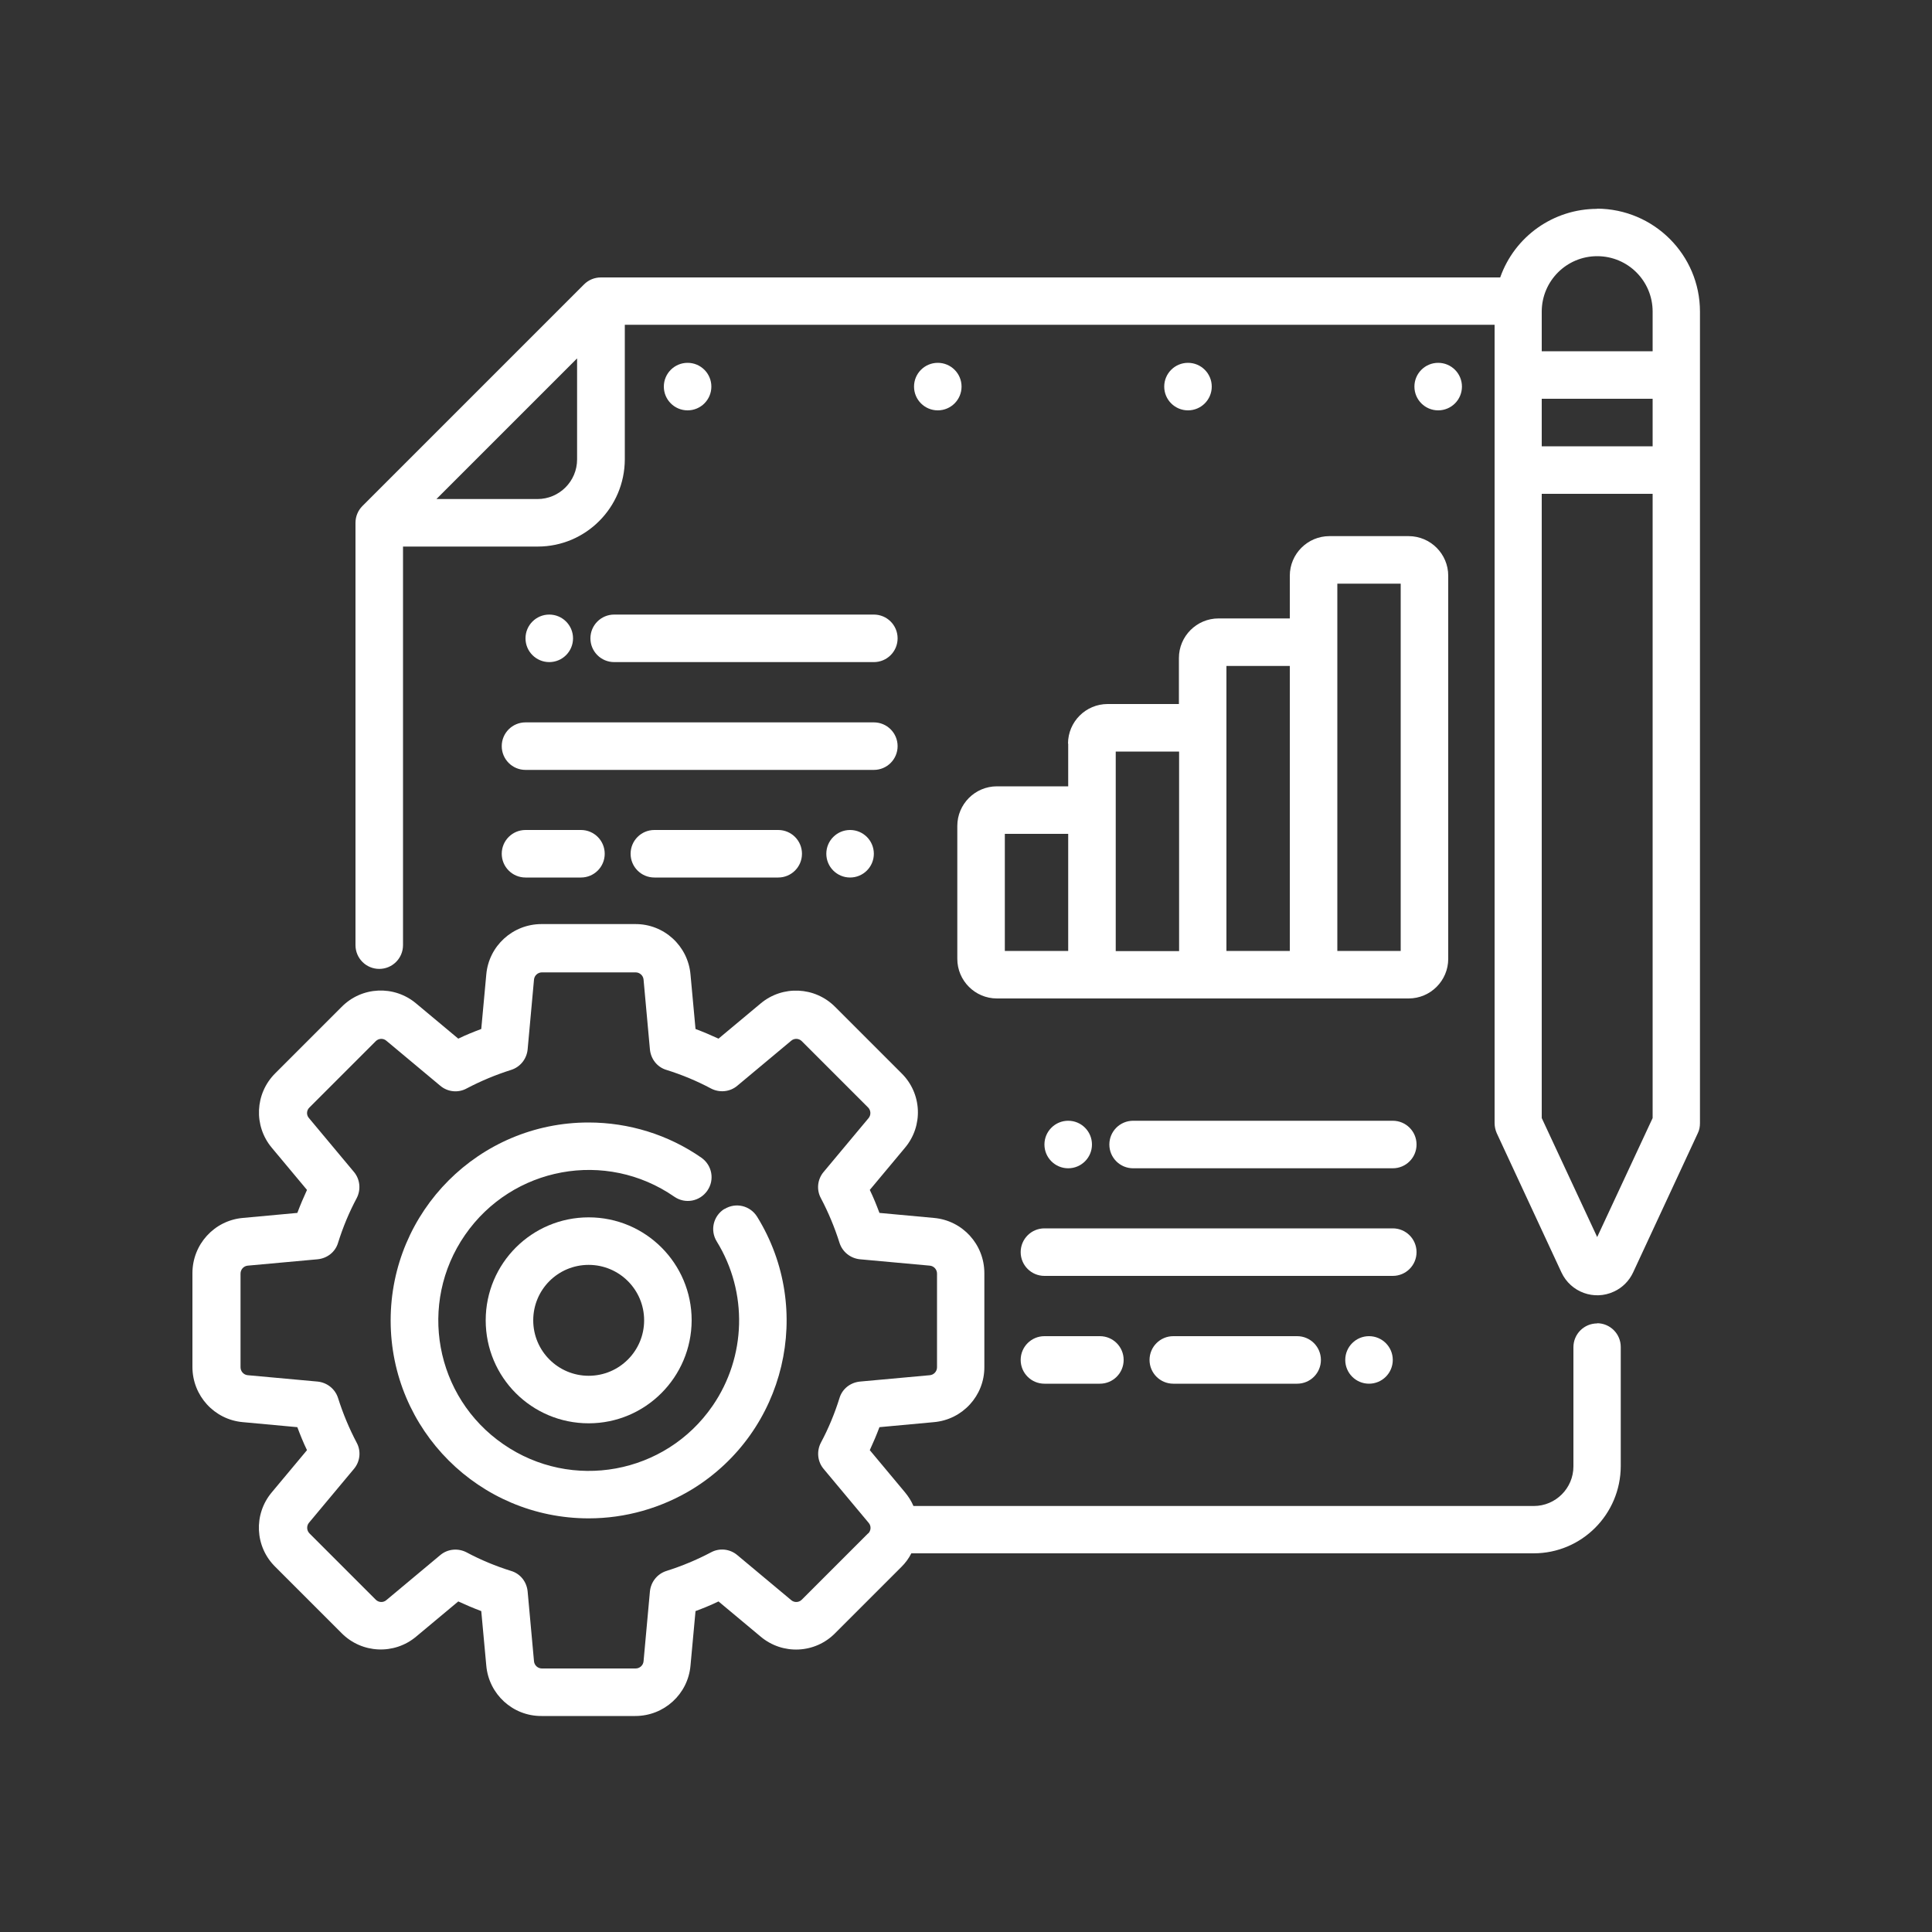
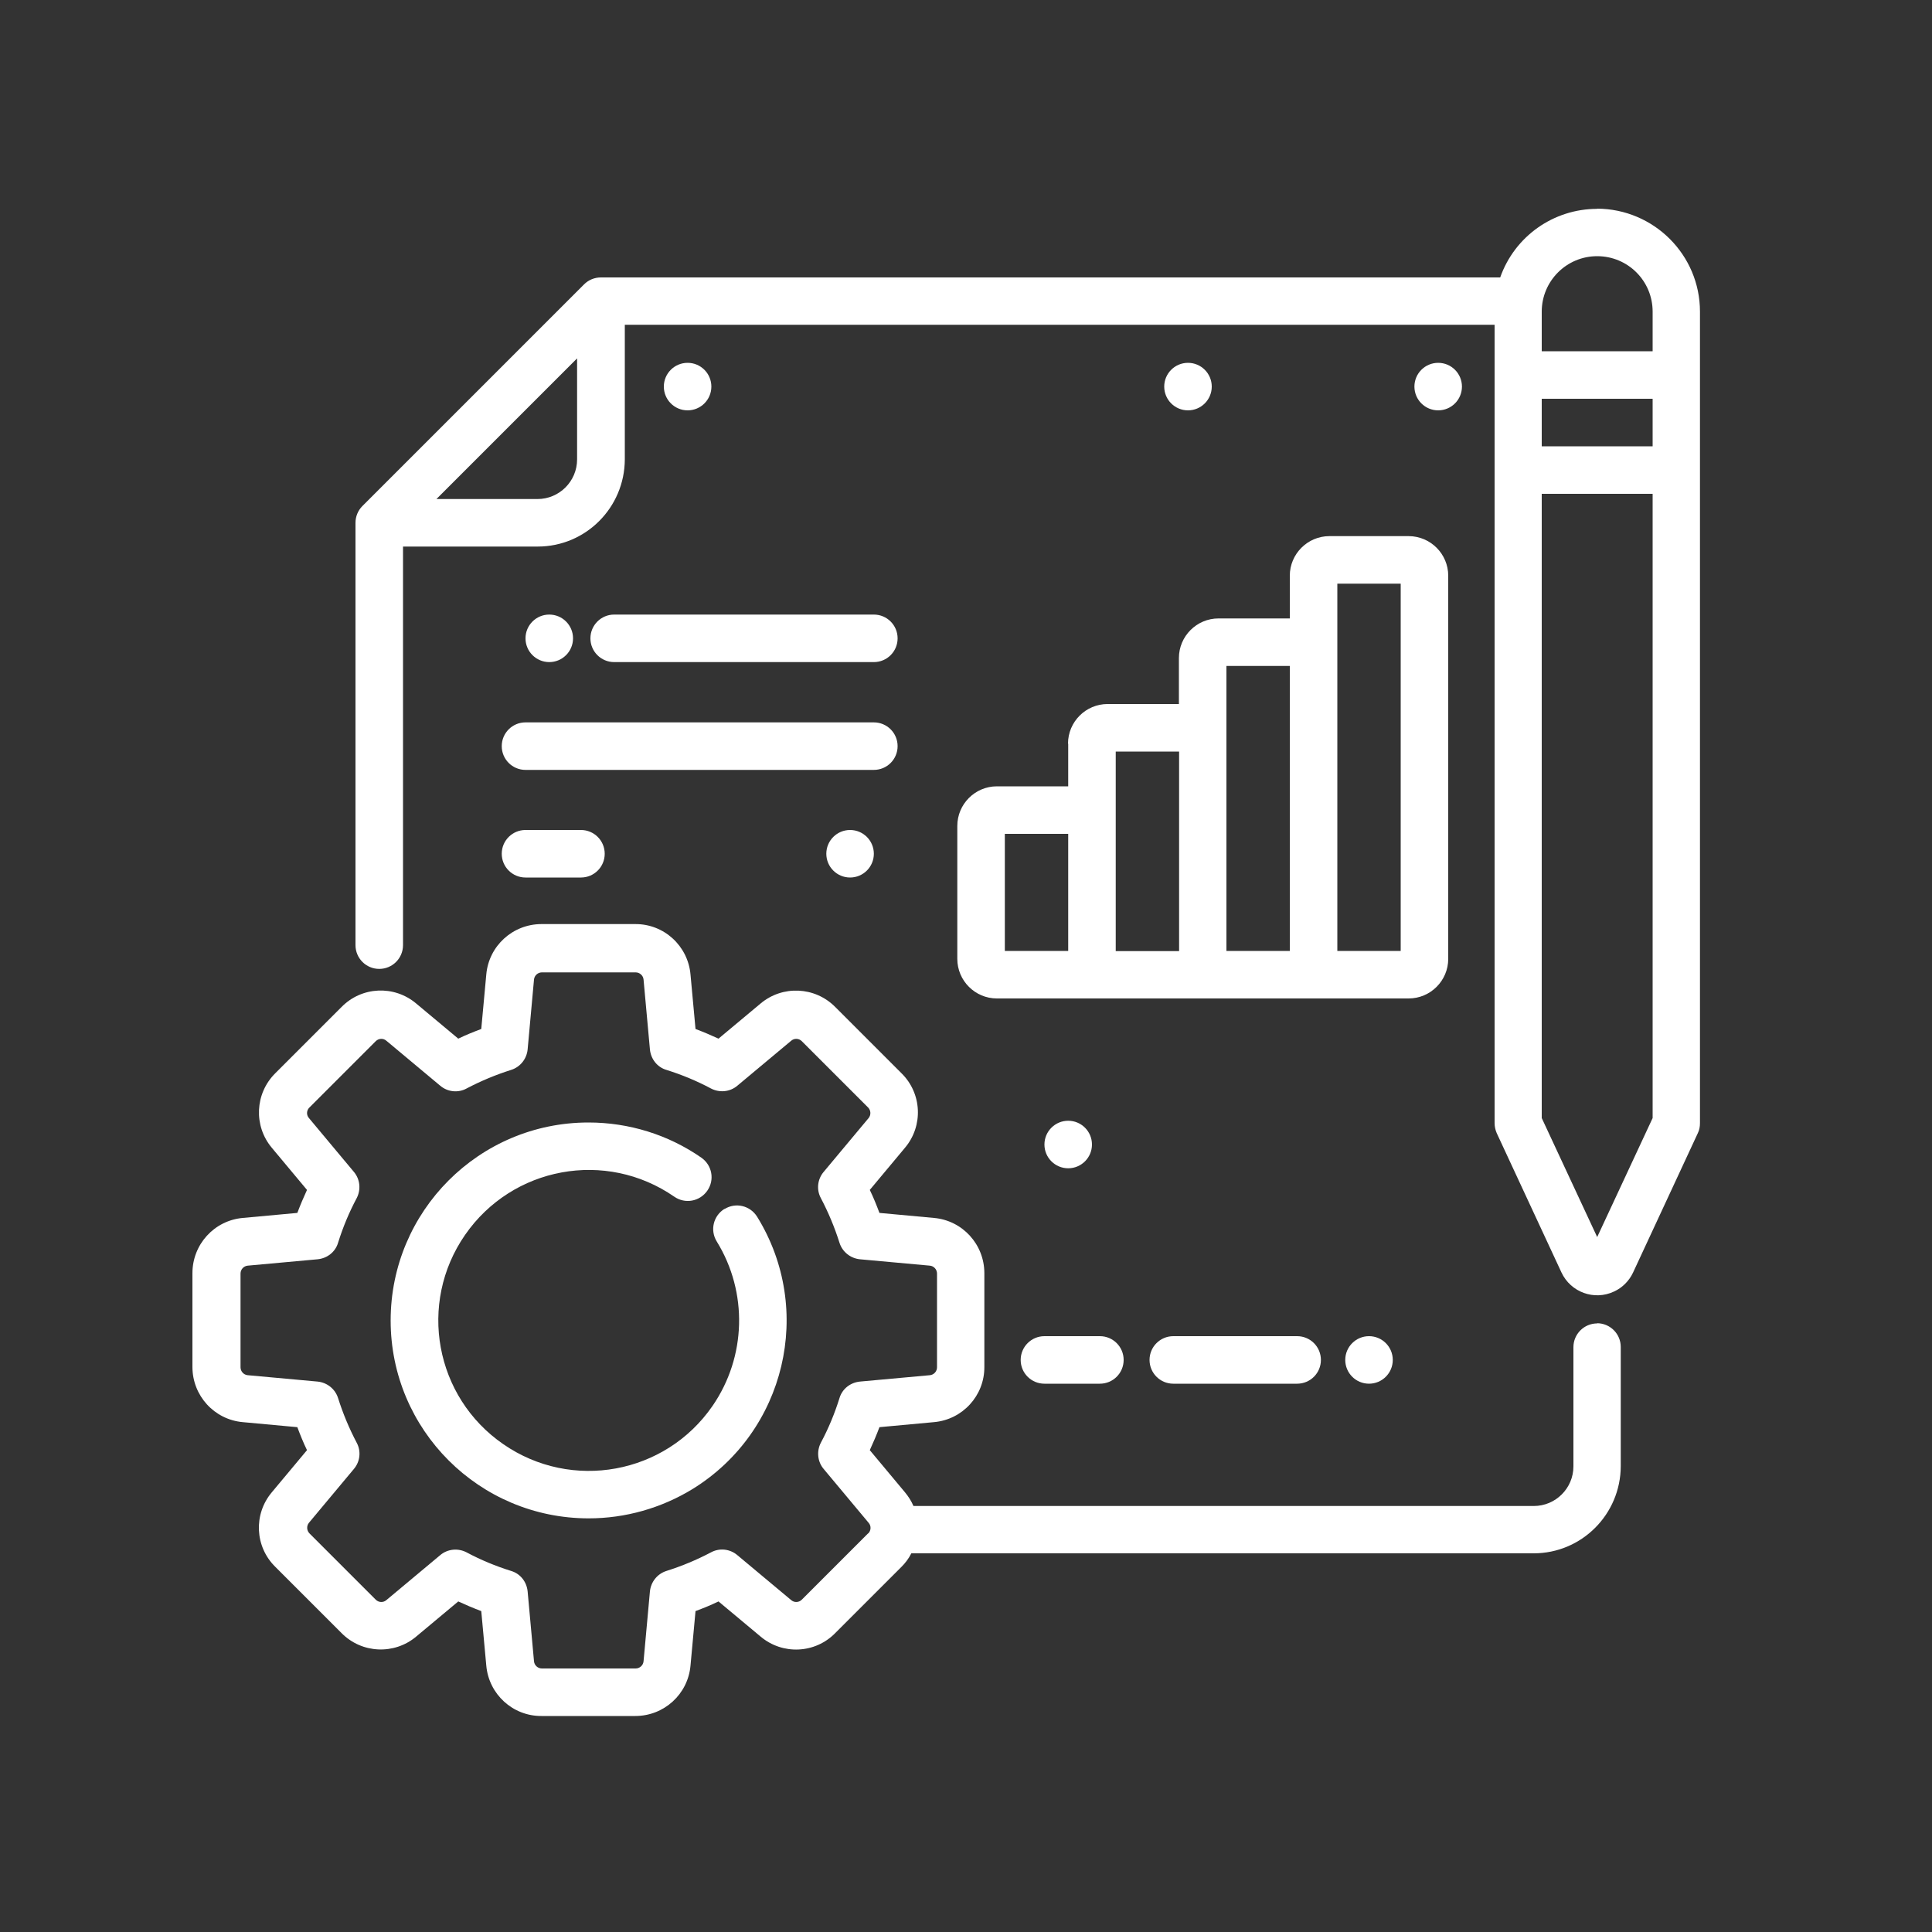
<svg xmlns="http://www.w3.org/2000/svg" id="Capa_1" viewBox="0 0 100 100">
  <rect x="0" y="0" width="100" height="100" fill="#333333" stroke="none" />
  <defs>
    <style>      .st0 {        fill: #fff;      }    </style>
  </defs>
  <path class="st0" d="M37.5,62.57c-.58.36-.76,1.11-.4,1.69,1.62,2.63,1.53,5.97-.22,8.51-2.44,3.54-7.29,4.43-10.83,1.98-3.54-2.44-4.43-7.29-1.98-10.83s7.29-4.43,10.83-1.98c.56.39,1.32.25,1.71-.31.39-.56.25-1.32-.31-1.71-1.71-1.19-3.75-1.82-5.84-1.82-5.66,0-10.24,4.59-10.24,10.25,0,5.66,4.59,10.24,10.25,10.24,1.9,0,3.76-.53,5.38-1.52,4.81-2.97,6.31-9.28,3.34-14.09-.36-.58-1.11-.76-1.69-.4Z" />
-   <path class="st0" d="M30.47,63.01c-2.94,0-5.33,2.38-5.33,5.33s2.38,5.33,5.33,5.33c2.94,0,5.32-2.39,5.33-5.33,0-2.94-2.38-5.33-5.33-5.33ZM30.47,71.21c-1.58,0-2.87-1.28-2.87-2.87s1.28-2.87,2.87-2.87c1.58,0,2.87,1.28,2.87,2.87,0,1.58-1.28,2.87-2.87,2.87Z" />
  <path class="st0" d="M82.67,68.5h0c-.68,0-1.23.55-1.23,1.23v6.17c0,1.13-.92,2.05-2.05,2.05h-32.11c-.11-.26-.26-.49-.44-.71l-1.82-2.18c.18-.39.35-.79.5-1.19l2.82-.26c1.48-.13,2.62-1.37,2.61-2.86v-4.85c0-1.49-1.13-2.73-2.61-2.86l-2.82-.26c-.15-.4-.31-.8-.5-1.19l1.82-2.18c.96-1.14.88-2.82-.18-3.86l-3.43-3.43c-1.05-1.06-2.73-1.13-3.86-.18l-2.18,1.82c-.39-.18-.79-.35-1.19-.5l-.26-2.82c-.13-1.48-1.37-2.62-2.86-2.61h-4.85c-1.49,0-2.73,1.13-2.86,2.61l-.26,2.82c-.4.15-.8.31-1.19.5l-2.18-1.82c-1.14-.96-2.82-.88-3.86.18l-3.43,3.43c-1.06,1.05-1.13,2.73-.18,3.86l1.82,2.18c-.18.39-.35.79-.5,1.19l-2.82.26c-1.48.13-2.61,1.37-2.61,2.86v4.85c0,1.49,1.13,2.73,2.61,2.86l2.82.26c.15.4.31.8.5,1.19l-1.82,2.18c-.96,1.14-.88,2.82.18,3.86l3.43,3.43c1.05,1.06,2.73,1.13,3.86.18l2.18-1.82c.39.18.79.35,1.19.5l.26,2.82c.13,1.48,1.37,2.62,2.86,2.61h4.85c1.49,0,2.73-1.13,2.86-2.61l.26-2.82c.4-.15.8-.31,1.19-.5l2.18,1.82c1.14.96,2.82.88,3.86-.18l3.43-3.43c.21-.21.38-.44.51-.7h32.21c2.49,0,4.5-2.02,4.51-4.51v-6.17c0-.68-.55-1.23-1.23-1.23ZM44.93,79.37h0s-3.43,3.43-3.43,3.43c-.15.15-.39.16-.55.02l-2.79-2.33c-.38-.32-.92-.38-1.36-.14-.74.39-1.51.71-2.3.96-.48.15-.81.57-.86,1.06l-.33,3.62c-.02.21-.2.37-.41.37h-4.85c-.21,0-.39-.16-.41-.37l-.33-3.62c-.05-.5-.38-.92-.86-1.06-.8-.25-1.57-.57-2.3-.96-.44-.23-.98-.18-1.36.14l-2.79,2.33c-.16.14-.4.13-.55-.02l-3.43-3.43c-.15-.15-.16-.39-.03-.55l2.33-2.79c.32-.38.38-.92.14-1.36-.39-.74-.71-1.51-.96-2.3-.15-.48-.57-.81-1.06-.86l-3.62-.33c-.21-.02-.37-.2-.37-.41v-4.85c0-.21.16-.39.37-.41l3.62-.33c.5-.05.92-.38,1.06-.86.25-.8.57-1.57.96-2.3.23-.44.18-.98-.14-1.36l-2.33-2.79c-.14-.16-.13-.4.03-.55l3.43-3.43c.15-.15.39-.16.55-.02l2.79,2.33c.38.32.92.38,1.36.14.74-.39,1.51-.71,2.3-.96.48-.15.81-.57.86-1.06l.33-3.62c.02-.21.2-.37.41-.37h4.85c.21,0,.39.16.41.37l.33,3.62c.05.5.38.92.86,1.06.8.25,1.57.57,2.3.96.44.23.98.18,1.36-.14l2.79-2.33c.16-.14.4-.13.55.02l3.43,3.43c.15.15.16.39.03.55l-2.33,2.79c-.32.38-.38.92-.14,1.36.39.74.71,1.51.96,2.3.15.48.57.81,1.06.86l3.62.33c.21.02.37.2.37.41v4.85c0,.21-.16.39-.37.41l-3.62.33c-.5.05-.92.38-1.06.86-.25.8-.57,1.57-.96,2.3-.23.44-.18.98.14,1.36l2.33,2.79c.14.16.13.4-.02.55Z" />
  <path class="st0" d="M55.29,38.49v2.21h-3.69c-1.13,0-2.05.92-2.05,2.05v6.88c0,1.13.92,2.05,2.05,2.05h21.31c1.13,0,2.05-.92,2.05-2.05v-19.83c0-1.13-.92-2.05-2.05-2.05h-4.1c-1.13,0-2.05.92-2.05,2.05v2.21h-3.69c-1.13,0-2.05.92-2.05,2.05v2.38h-3.69c-1.13,0-2.05.92-2.05,2.05ZM55.29,49.22h-3.28v-6.06h3.28v6.06ZM69.22,33.24v-3.03h3.28v19.01h-3.28v-15.98ZM63.48,37.67v-3.2h3.28v14.75h-3.28v-11.56ZM57.75,41.93v-3.03h3.28v10.33h-3.28v-7.29Z" />
  <circle class="st0" cx="74.44" cy="20.01" r="1.23" />
  <circle class="st0" cx="61.49" cy="20.01" r="1.23" />
-   <circle class="st0" cx="48.54" cy="20.01" r="1.23" />
  <circle class="st0" cx="35.59" cy="20.01" r="1.23" />
  <path class="st0" d="M25.97,38.62c0,.68.55,1.23,1.23,1.23h18.03c.68,0,1.23-.55,1.23-1.23s-.55-1.23-1.23-1.23h-18.03c-.68,0-1.23.55-1.23,1.23Z" />
-   <path class="st0" d="M33.87,42.96c-.68,0-1.23.55-1.23,1.23s.55,1.23,1.23,1.23h6.41c.68,0,1.23-.55,1.23-1.23s-.55-1.23-1.23-1.23h-6.41Z" />
  <path class="st0" d="M27.2,45.42h2.87c.68,0,1.23-.55,1.23-1.23s-.55-1.23-1.23-1.23h-2.87c-.68,0-1.23.55-1.23,1.23s.55,1.23,1.23,1.23Z" />
  <path class="st0" d="M30.56,33.04c0,.68.55,1.23,1.23,1.23h13.44c.68,0,1.23-.55,1.23-1.23s-.55-1.23-1.23-1.23h-13.44c-.68,0-1.23.55-1.23,1.23Z" />
  <circle class="st0" cx="28.43" cy="33.04" r="1.23" />
  <circle class="st0" cx="44" cy="44.19" r="1.23" />
-   <path class="st0" d="M73.32,64.81c0-.68-.55-1.23-1.23-1.23h-18.03c-.68,0-1.23.55-1.23,1.23s.55,1.23,1.23,1.23h18.03c.68,0,1.23-.55,1.23-1.23Z" />
  <path class="st0" d="M60.73,69.16c-.68,0-1.23.55-1.23,1.23s.55,1.23,1.23,1.23h6.41c.68,0,1.23-.55,1.23-1.23s-.55-1.23-1.23-1.23h-6.41Z" />
  <path class="st0" d="M54.06,69.16c-.68,0-1.23.55-1.23,1.23s.55,1.23,1.23,1.23h2.87c.68,0,1.23-.55,1.23-1.23s-.55-1.23-1.23-1.23h-2.87Z" />
-   <path class="st0" d="M72.09,58.01h-13.44c-.68,0-1.23.55-1.23,1.23s.55,1.23,1.23,1.23h13.44c.68,0,1.23-.55,1.23-1.23s-.55-1.23-1.23-1.23Z" />
  <circle class="st0" cx="55.29" cy="59.24" r="1.23" />
  <circle class="st0" cx="70.86" cy="70.39" r="1.23" />
  <path class="st0" d="M82.67,10.81h0c-2.26,0-4.27,1.42-5.02,3.55H31.1c-.33,0-.64.13-.87.36l-11.47,11.47c-.23.23-.36.54-.36.87v21.86c0,.68.55,1.23,1.23,1.23s1.23-.55,1.23-1.23v-20.63h6.97c2.49,0,4.5-2.02,4.51-4.51v-6.97h45.02v41.32c0,.18.04.36.11.52l3.35,7.21c.48,1.03,1.7,1.47,2.72.99.44-.2.79-.56.99-.99l3.35-7.21c.08-.16.11-.34.11-.52V16.13c0-2.94-2.39-5.32-5.33-5.33ZM29.87,23.78c0,1.13-.92,2.05-2.05,2.05h-5.23l7.28-7.28v5.23ZM85.54,57.87l-2.87,6.16-2.87-6.16V25.56h5.74v32.31ZM85.54,23.1h-5.74v-2.46h5.74v2.46ZM85.54,18.18h-5.74v-2.05c0-1.58,1.28-2.87,2.87-2.87s2.87,1.28,2.87,2.87v2.05Z" />
</svg>